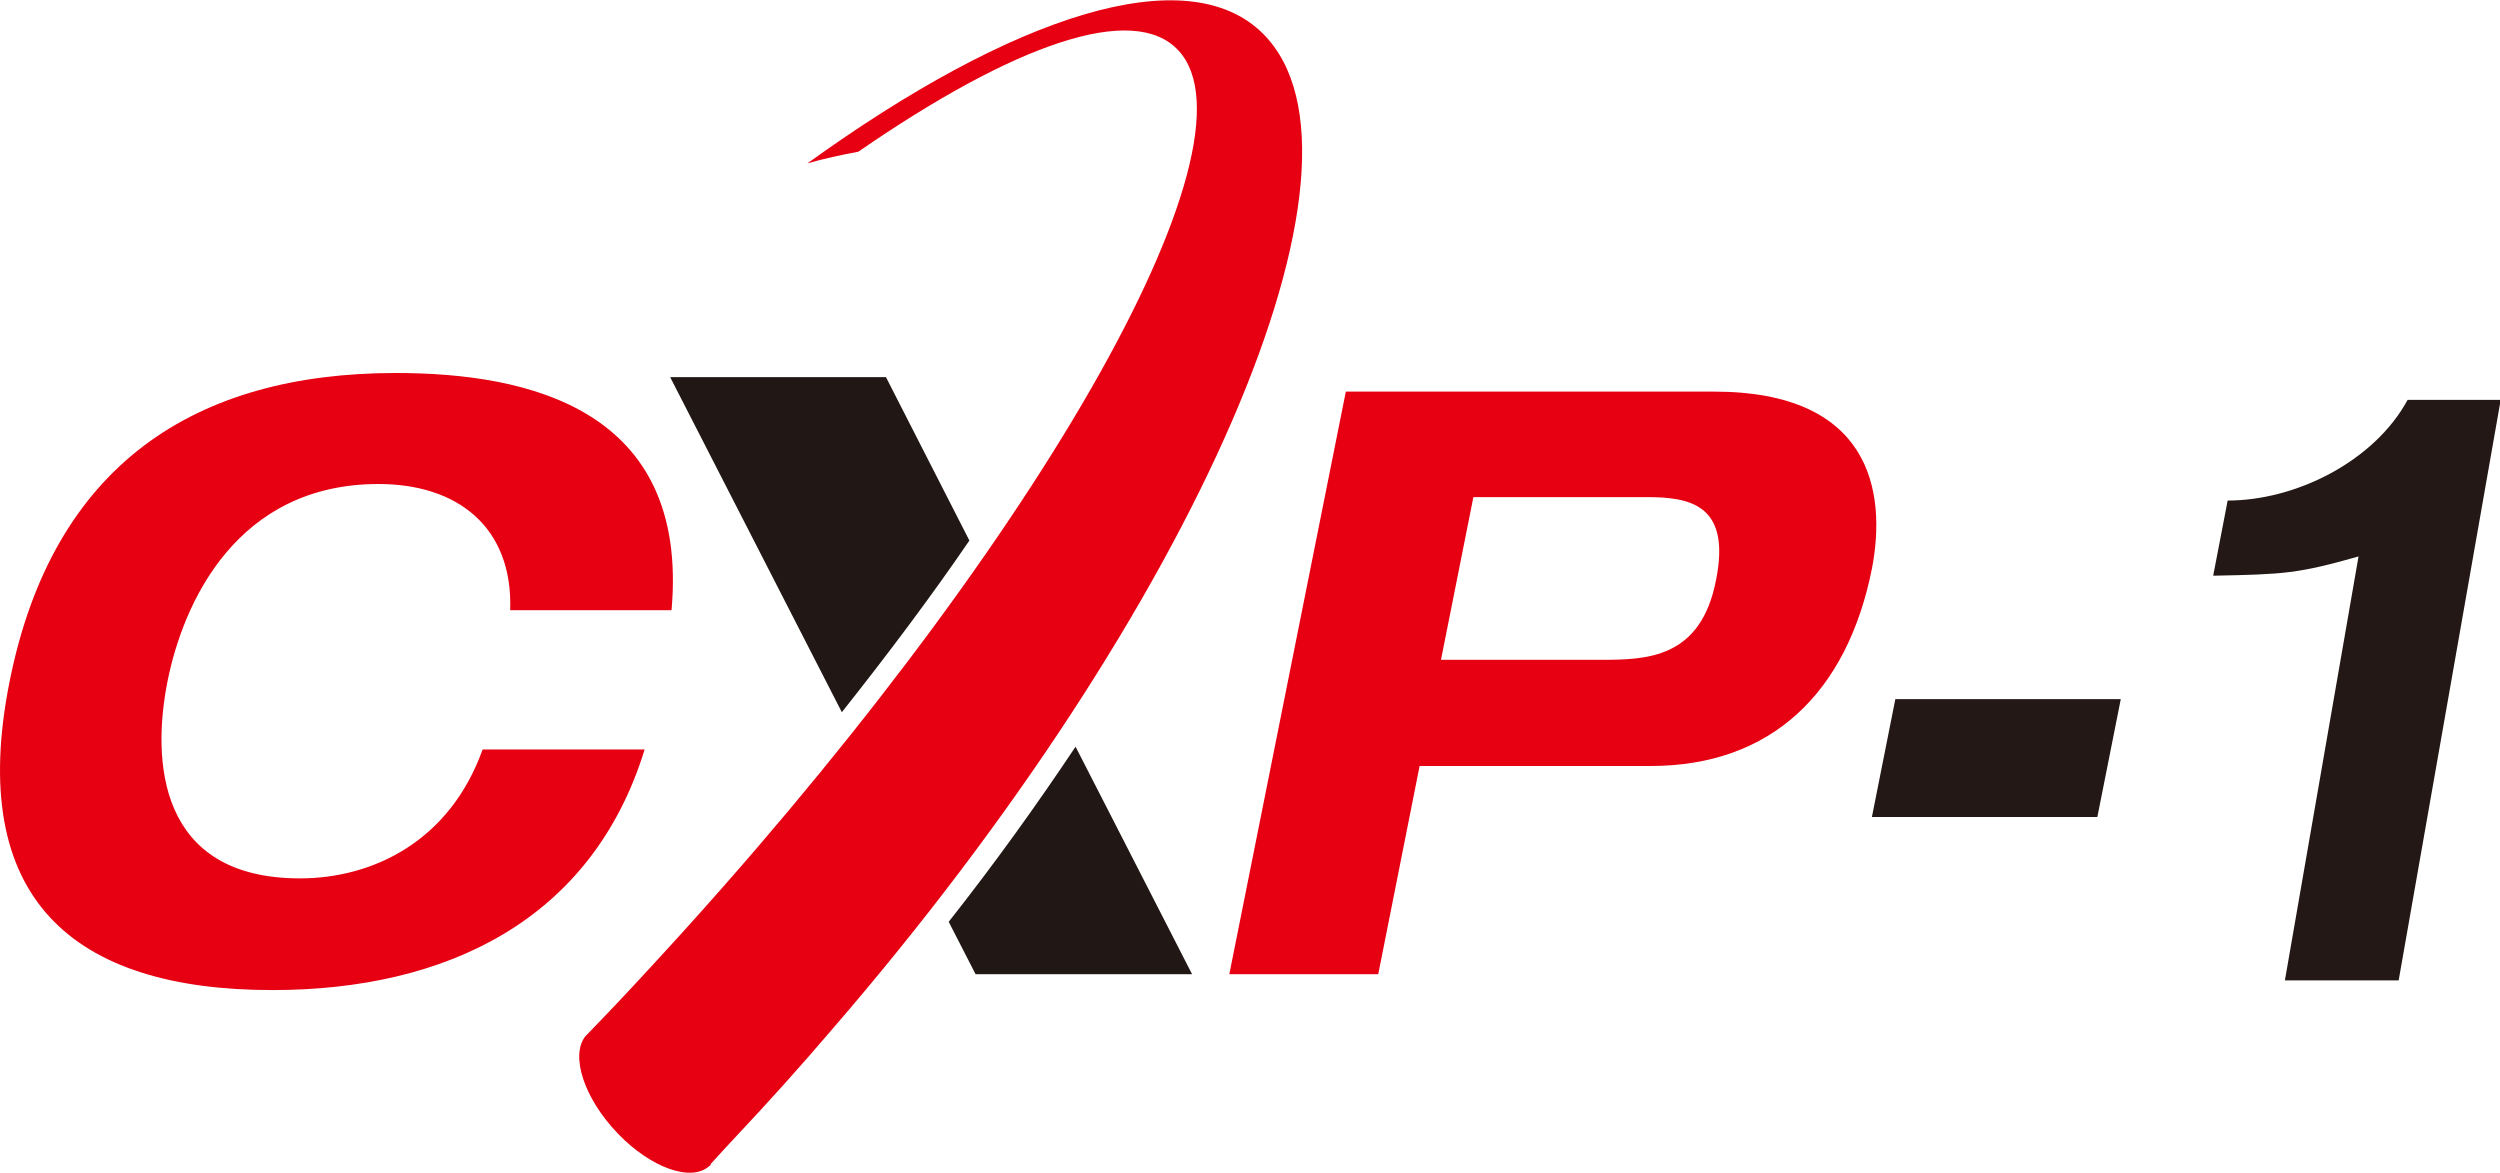
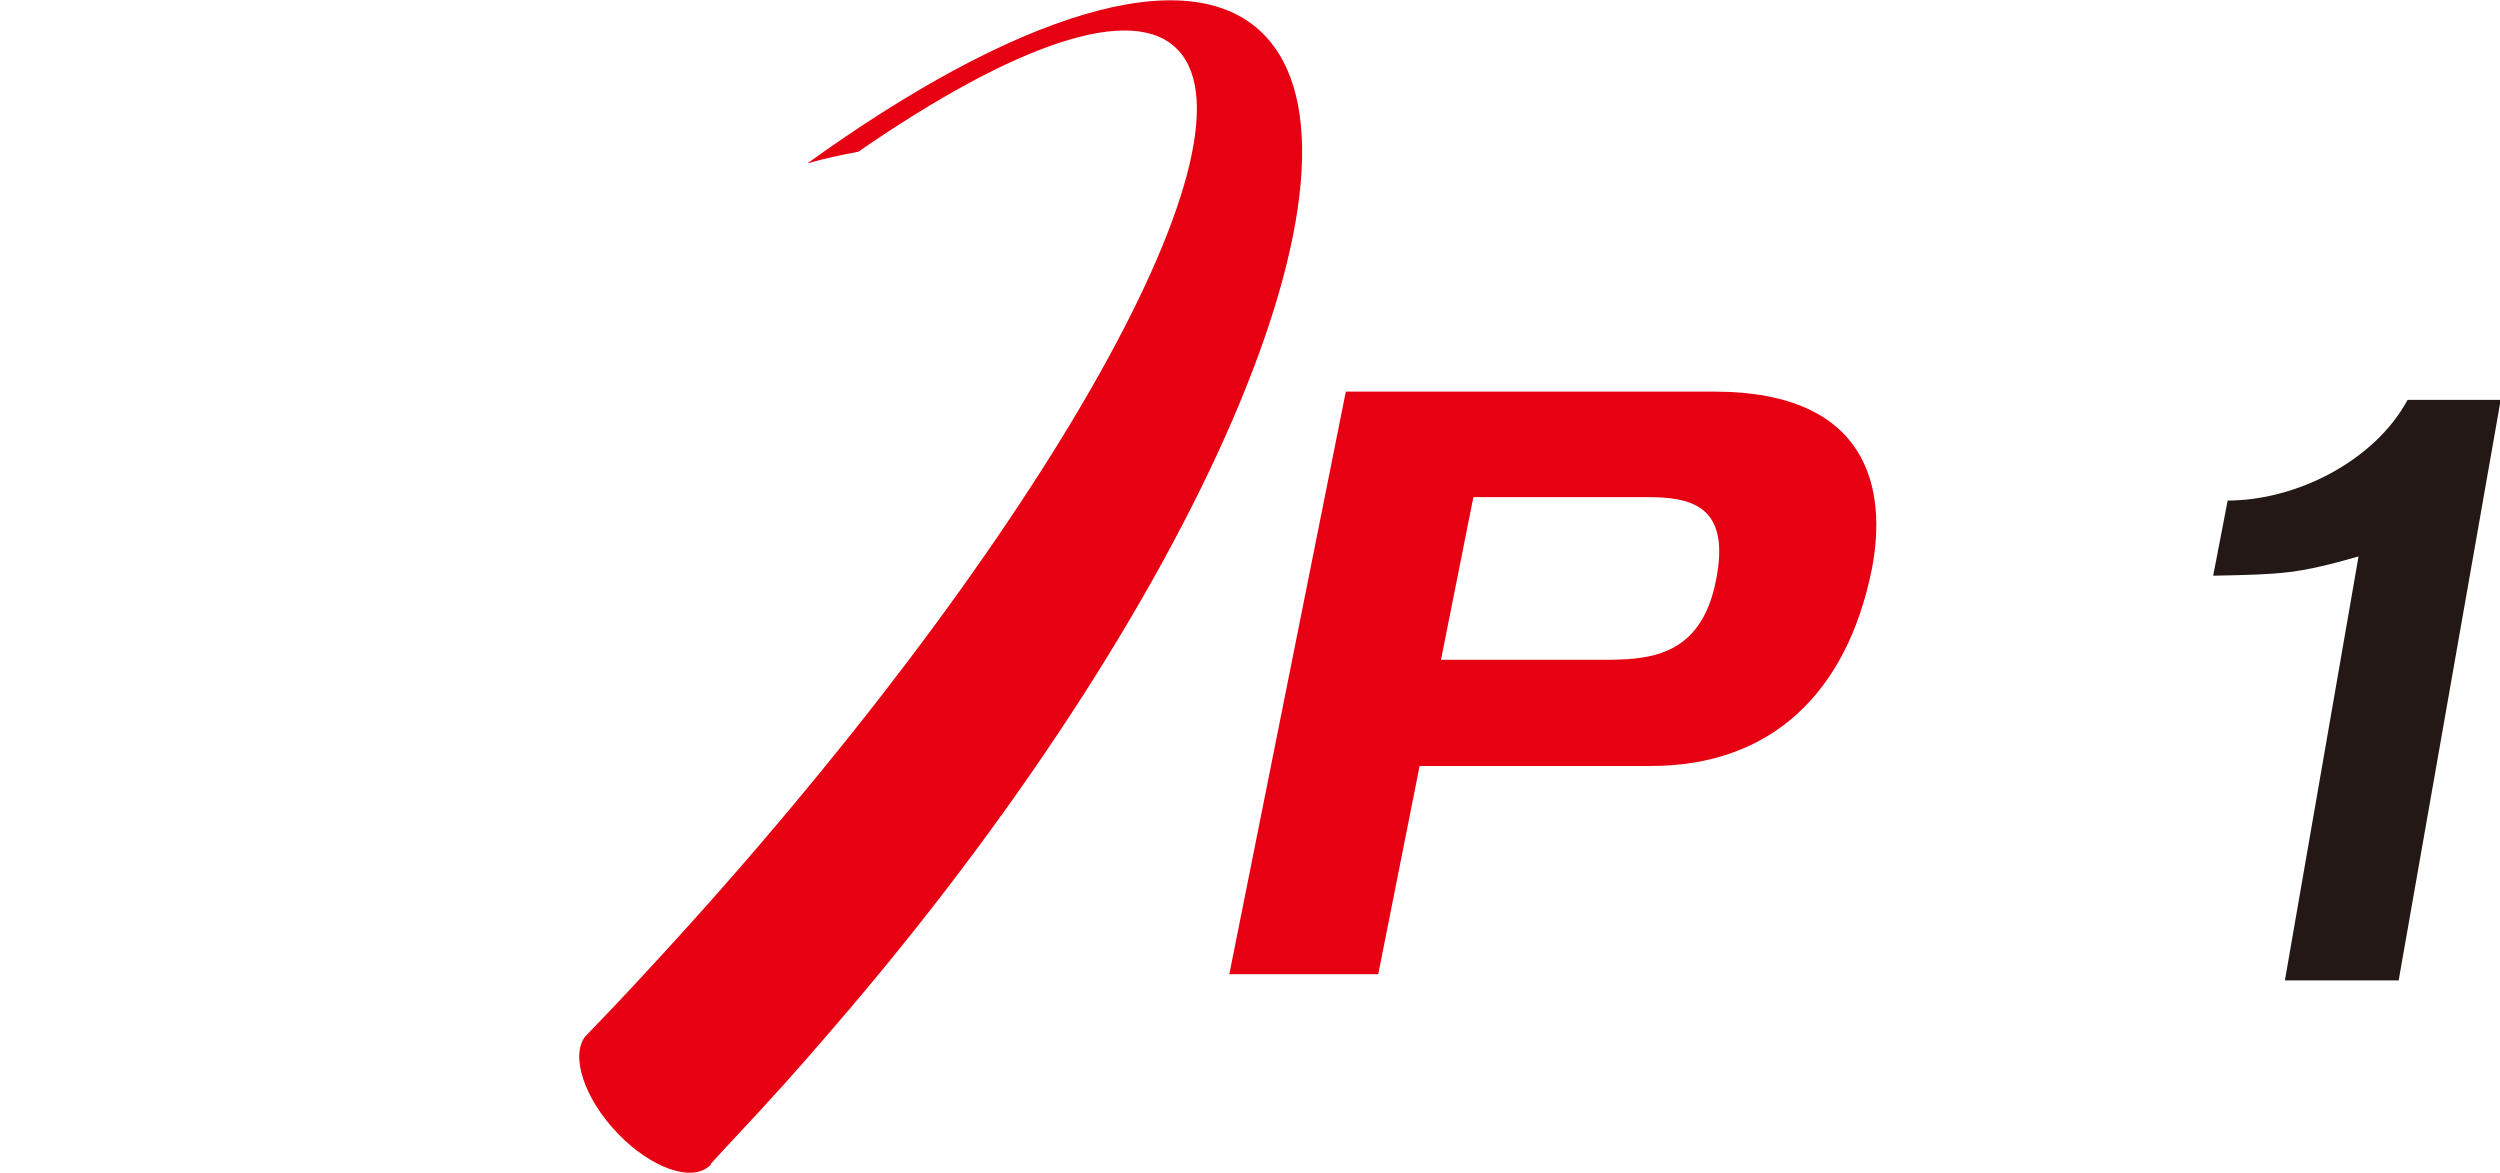
<svg xmlns="http://www.w3.org/2000/svg" id="_レイヤー_2" data-name="レイヤー 2" viewBox="0 0 36.26 17.01">
  <defs>
    <style>
      .cls-1 {
        fill: #211714;
      }

      .cls-1, .cls-2, .cls-3 {
        stroke-width: 0px;
      }

      .cls-2 {
        fill: #231815;
      }

      .cls-3 {
        fill: #e60012;
      }
    </style>
  </defs>
  <g id="_レイヤー_1-2" data-name="レイヤー 1">
-     <path class="cls-3" d="m7.4,8.85c.04-1.22-.78-1.83-1.91-1.83-2.05,0-2.83,1.71-3.06,2.86-.23,1.15-.14,2.86,1.92,2.86,1.05,0,2.17-.53,2.65-1.87h2.35c-.76,2.47-2.87,3.49-5.4,3.49C1.05,14.36-.49,13.03.14,9.88c.63-3.15,2.7-4.47,5.6-4.47,1.92,0,4.26.52,4,3.44h-2.33Z" />
    <path class="cls-3" d="m20.91,9.57h2.31c.67,0,1.45-.02,1.67-1.16.22-1.1-.39-1.2-1.01-1.2h-2.51l-.47,2.36h0Zm-1.38-3.89h5.33c2.26,0,2.51,1.43,2.29,2.57-.36,1.8-1.46,2.86-3.21,2.86h-3.35l-.6,3.02h-2.16l1.69-8.45h0Z" />
-     <path class="cls-1" d="m14.06,7.84l-1.21-2.37h-3.13l2.49,4.86c.69-.87,1.31-1.7,1.85-2.49" />
-     <path class="cls-1" d="m13.76,13.37l.39.76h3.14l-1.69-3.3c-.56.84-1.17,1.69-1.84,2.54" />
    <path class="cls-3" d="m18.32.49c-1.1-1.1-3.63-.27-6.61,1.88.24-.07.48-.12.74-.17C14.71.64,16.44.03,17.09.73c1.28,1.37-2.12,7.3-7.6,13.24-.33.36-.65.7-.98,1.04h0s-.01.01-.02.02c0,0,0,0,0,0-.22.28-.02.9.47,1.41.48.5,1.07.71,1.33.47h.01s0-.02.01-.02c0,0,0,0,0-.01.09-.1.32-.35.35-.38.47-.5.94-1.02,1.4-1.56C17.37,8.8,20.16,2.33,18.32.49" />
-     <polygon class="cls-2" points="27.49 10.14 27.15 11.85 30.42 11.85 30.76 10.14 27.49 10.14 27.49 10.14" />
    <path class="cls-2" d="m34.21,8.07c-.88.25-1.08.26-2.11.28l.21-1.09c.98,0,2.12-.56,2.61-1.46h1.35l-1.48,8.42h-1.65l1.07-6.16h0Z" />
  </g>
</svg>